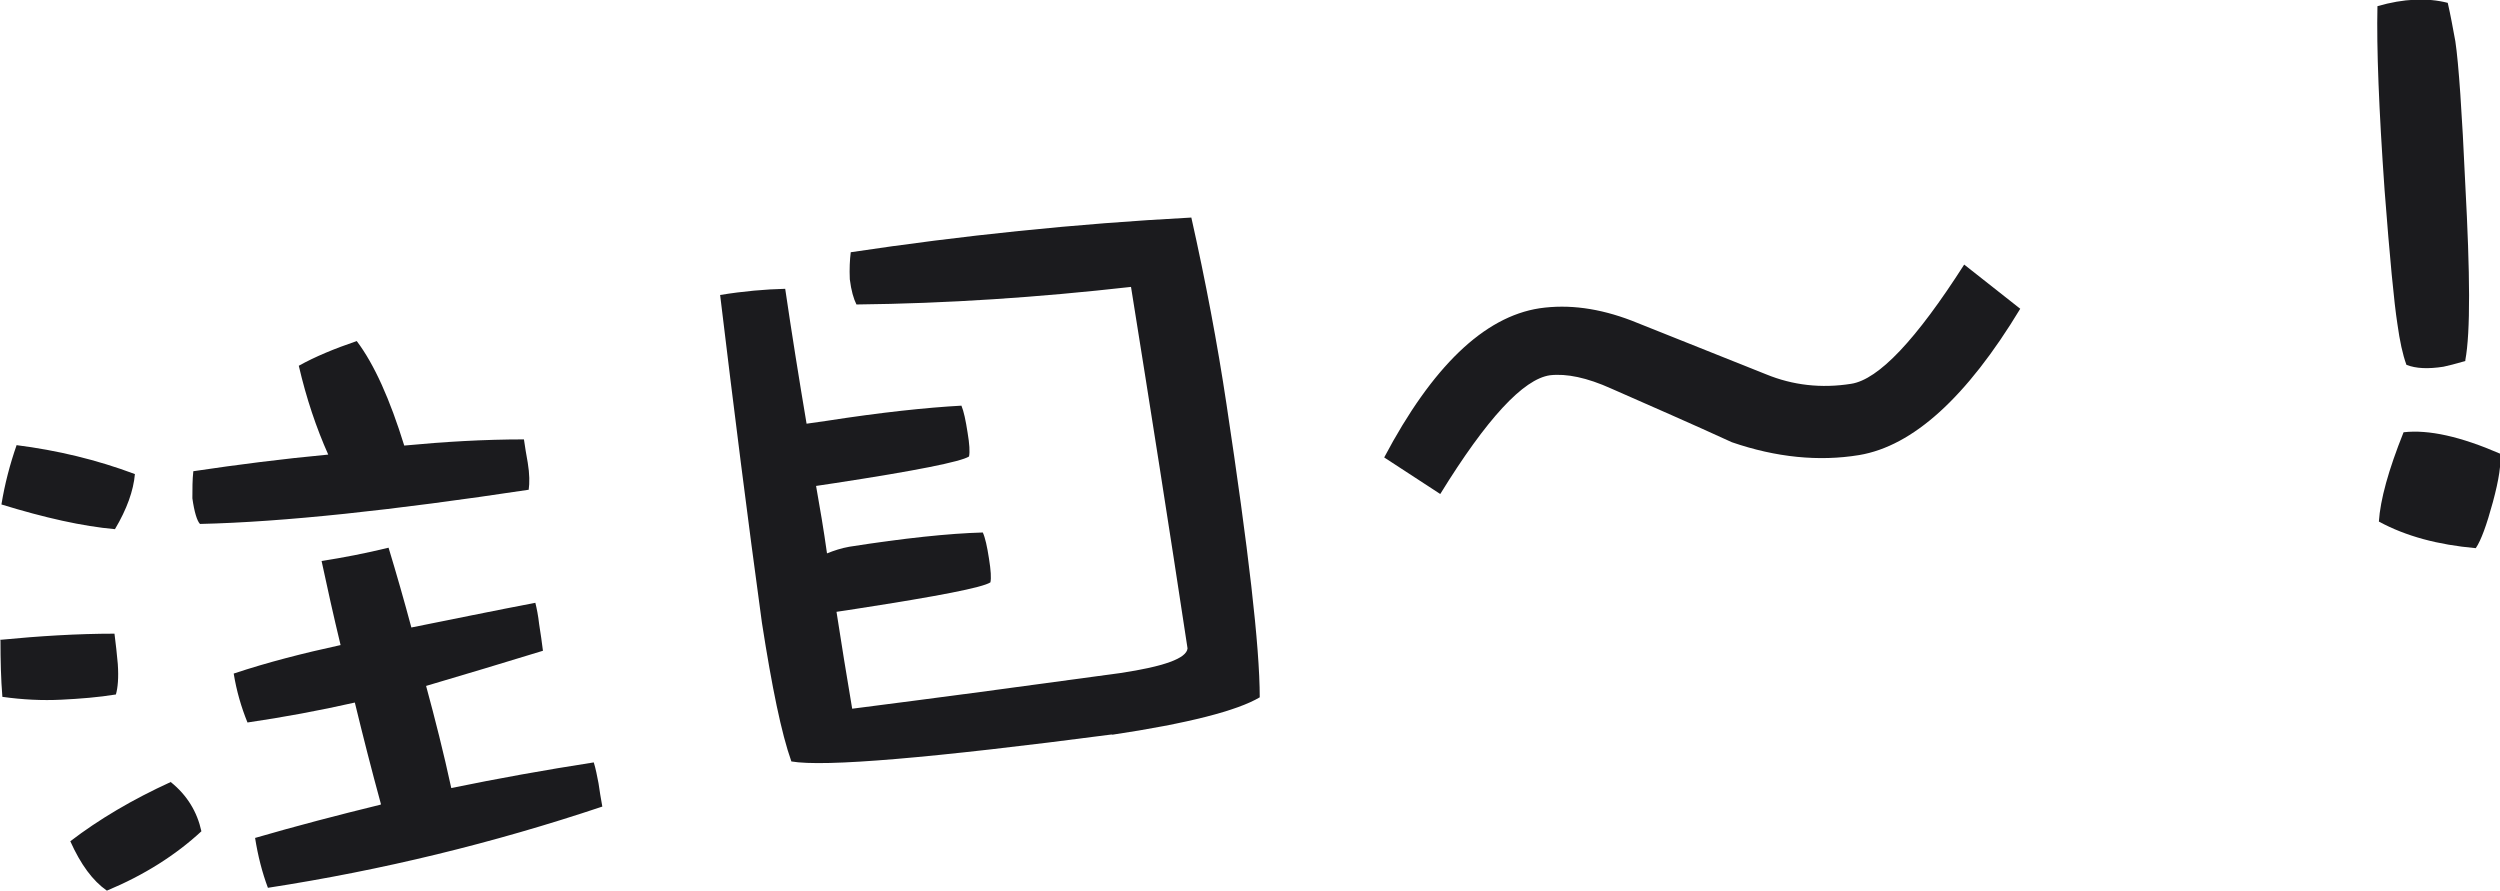
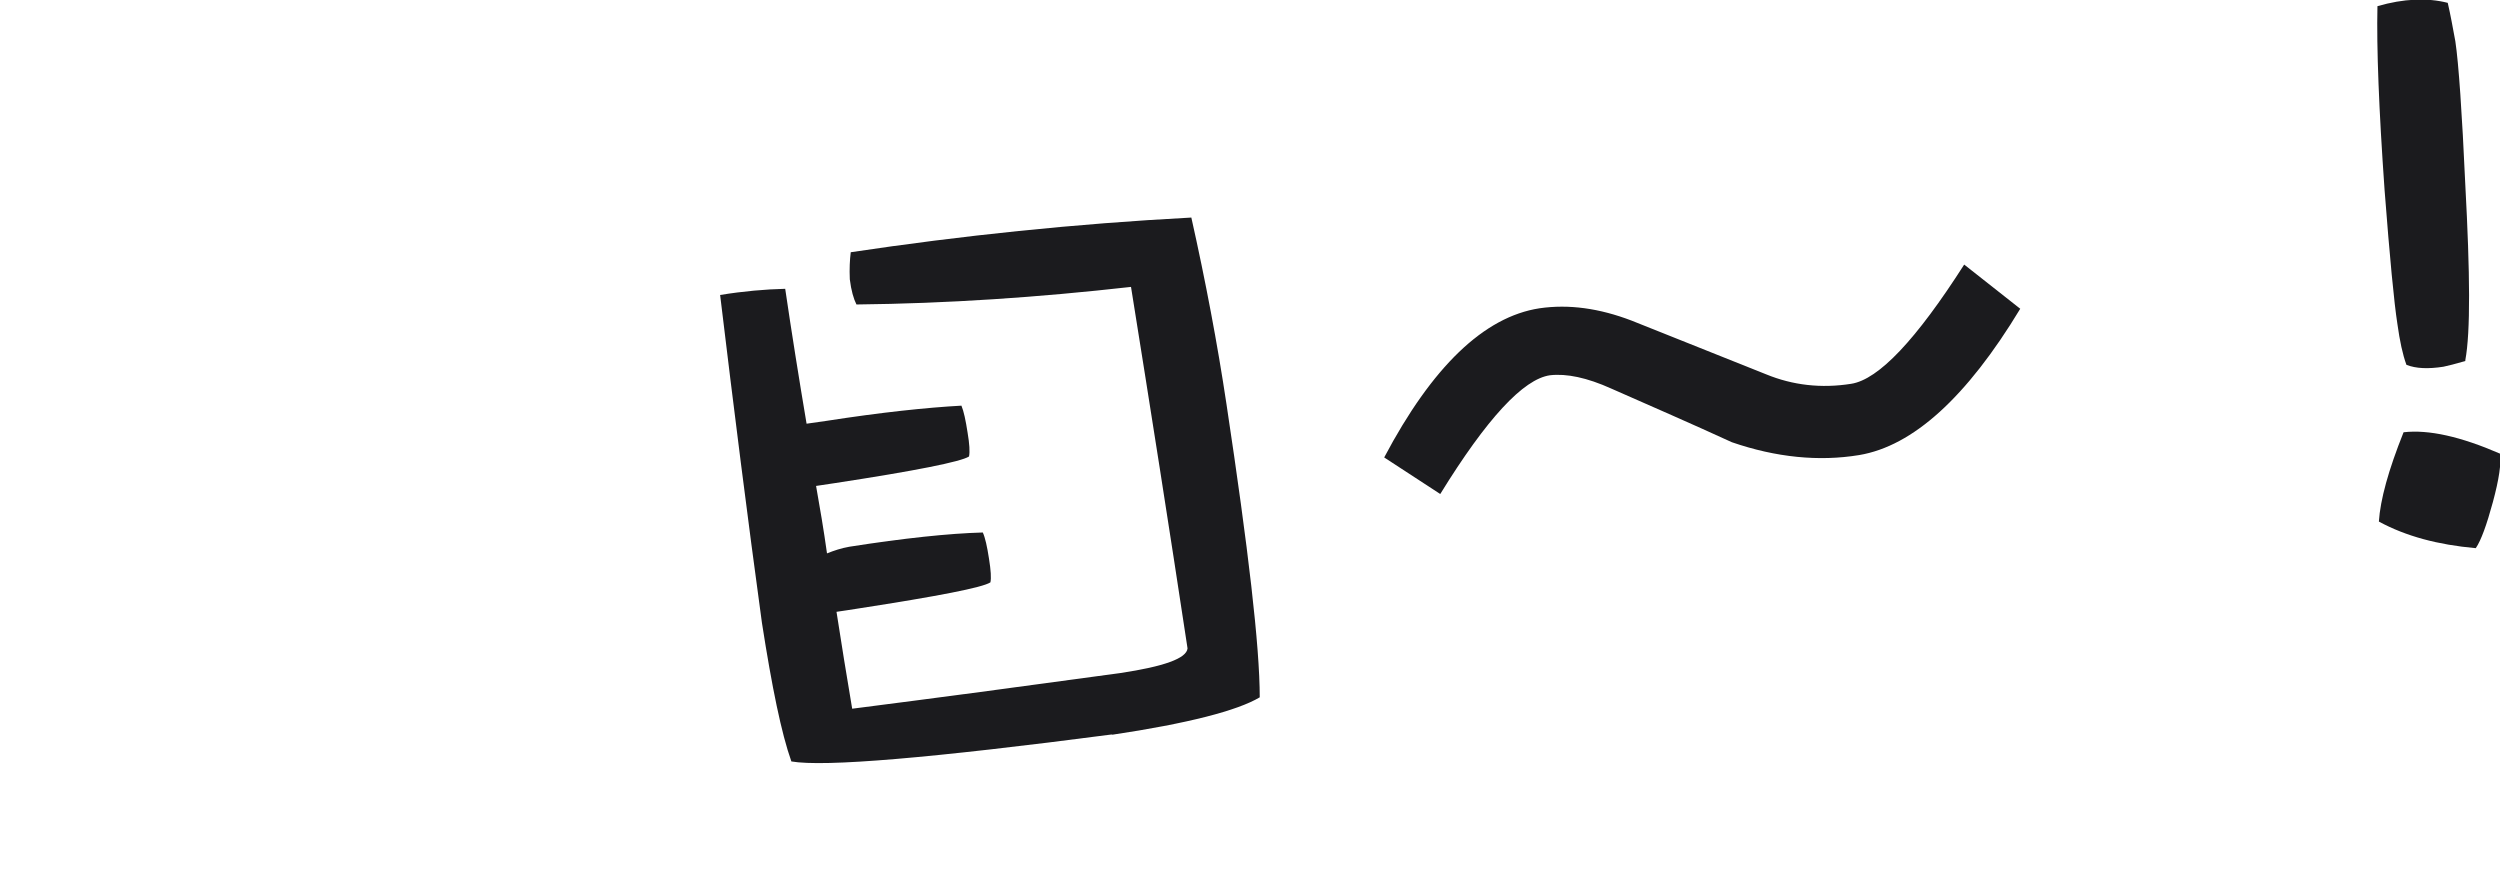
<svg xmlns="http://www.w3.org/2000/svg" id="_レイヤー_2" data-name="レイヤー_2" viewBox="0 0 52.63 18.75">
  <defs>
    <style>
      .cls-1 {
        fill: #1b1b1e;
      }
    </style>
  </defs>
  <g id="_レイヤー_53" data-name="レイヤー_53">
    <g>
-       <path class="cls-1" d="M0,13.47c.83-.08,1.63-.13,2.41-.13.03.22.05.43.07.64.02.29,0,.5-.04.64-.37.06-.75.09-1.15.11-.4.02-.81,0-1.24-.06-.03-.37-.04-.77-.04-1.19ZM.34,9.37c.87.11,1.7.31,2.5.61-.03.35-.17.74-.42,1.16-.68-.06-1.48-.24-2.39-.52.07-.43.18-.85.32-1.25ZM3.59,16.46c.35.28.56.63.65,1.04-.54.5-1.2.92-1.99,1.25-.3-.21-.55-.55-.77-1.04.6-.46,1.31-.88,2.12-1.25ZM6.91,9.57c-.25-.56-.46-1.18-.62-1.87.34-.19.75-.36,1.22-.52.37.49.7,1.23,1,2.2.84-.08,1.68-.13,2.52-.13.02.15.05.32.08.49.04.24.04.43.02.57-2.85.43-5.16.68-6.92.72-.06-.06-.12-.25-.16-.54,0-.2,0-.39.02-.57.94-.14,1.88-.26,2.84-.35ZM8.02,16.93c-.2-.73-.38-1.44-.55-2.14-.75.17-1.51.31-2.26.42-.13-.32-.23-.66-.29-1.03.72-.24,1.47-.43,2.25-.6-.15-.62-.28-1.21-.4-1.77.45-.07.92-.16,1.41-.28.17.56.33,1.12.48,1.68.85-.17,1.72-.35,2.61-.52.03.12.06.27.08.45.03.2.06.38.08.56-.82.25-1.64.5-2.46.74.19.7.37,1.41.53,2.15.97-.2,1.97-.38,3-.54.04.13.07.28.1.44.02.15.05.32.08.49-2.3.77-4.64,1.34-7.04,1.71-.12-.32-.21-.67-.27-1.05.86-.25,1.74-.48,2.64-.7Z" />
      <path class="cls-1" d="M23.42,15.46c-3.82.5-6.07.69-6.76.57-.21-.59-.41-1.57-.62-2.92-.3-2.19-.59-4.49-.88-6.9.49-.08.95-.12,1.37-.13.14.95.29,1.89.45,2.84.13-.02.27-.04.42-.06,1.16-.18,2.11-.28,2.84-.32.05.12.09.31.13.57.04.24.05.4.03.5-.17.11-1.12.3-2.82.56-.14.02-.28.04-.4.06.08.45.16.92.23,1.42.15-.06.3-.11.47-.14,1.15-.18,2.09-.28,2.81-.3.05.11.09.29.13.55.04.25.05.41.03.5-.17.11-1.1.29-2.78.55-.18.03-.33.05-.46.07.1.65.21,1.33.33,2.04,1.72-.22,3.6-.47,5.64-.75.93-.14,1.4-.31,1.42-.52-.38-2.51-.78-5.05-1.19-7.61-1.95.22-3.87.35-5.78.37-.06-.12-.11-.29-.14-.53-.01-.22,0-.41.02-.57,2.33-.35,4.72-.6,7.17-.73.3,1.34.55,2.66.74,3.93.46,3.05.7,5.1.7,6.17-.47.28-1.51.55-3.12.79Z" />
      <path class="cls-1" d="M39.14,9.58c-.85.14-1.75.05-2.68-.27-.85-.39-1.7-.76-2.54-1.13-.51-.23-.94-.32-1.29-.28-.56.08-1.33.91-2.31,2.5l-1.18-.77c1.01-1.91,2.1-2.96,3.27-3.14.62-.09,1.26,0,1.94.26l2.83,1.13c.56.23,1.16.3,1.79.2.58-.09,1.37-.93,2.38-2.51l1.18.93c-1.13,1.87-2.26,2.89-3.39,3.08Z" />
      <path class="cls-1" d="M51.9,7.6c-.21.06-.36.1-.46.12-.32.05-.58.04-.78-.04-.08-.22-.14-.5-.19-.86-.07-.45-.16-1.39-.27-2.82-.12-1.7-.17-2.99-.15-3.87.55-.16,1.05-.18,1.48-.07.06.26.11.54.16.81.07.47.14,1.49.21,3.03.1,1.86.11,3.09,0,3.68ZM50.6,9.1c.53-.06,1.2.09,2.03.45.03.2-.02.54-.15,1.02-.13.48-.25.81-.36.97-.79-.07-1.47-.25-2.04-.56.03-.46.2-1.08.52-1.88Z" />
    </g>
  </g>
</svg>